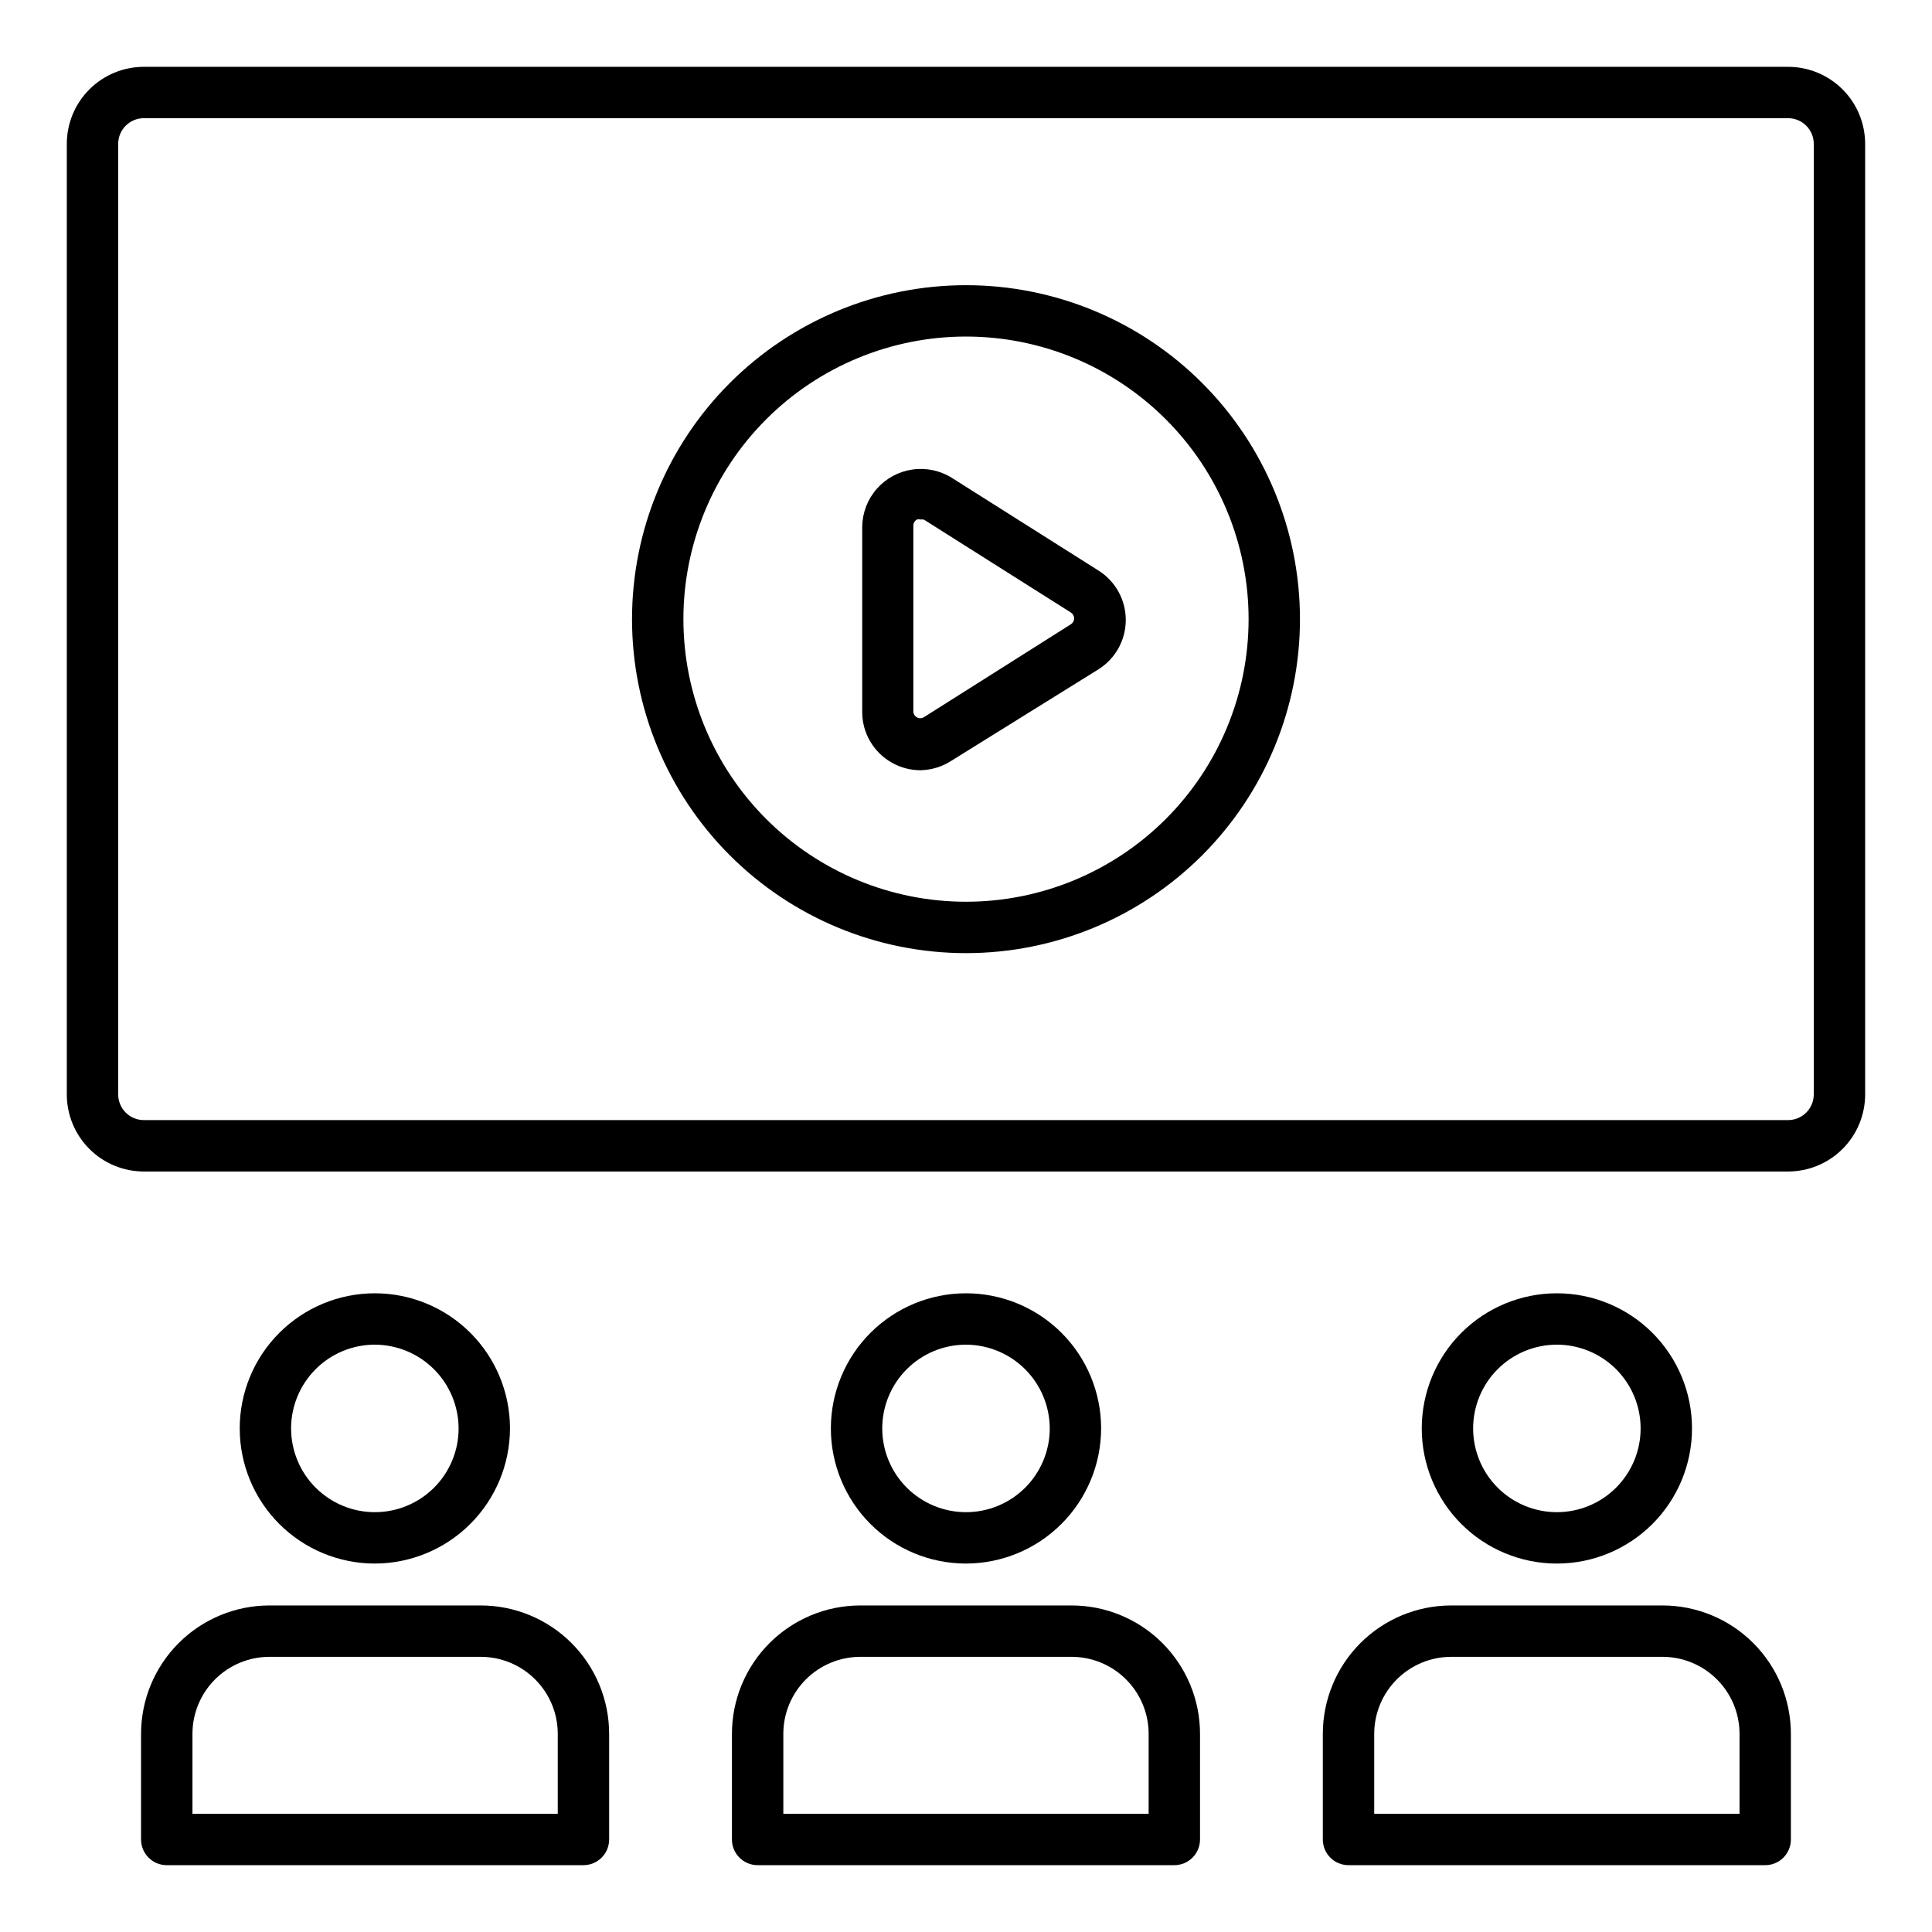
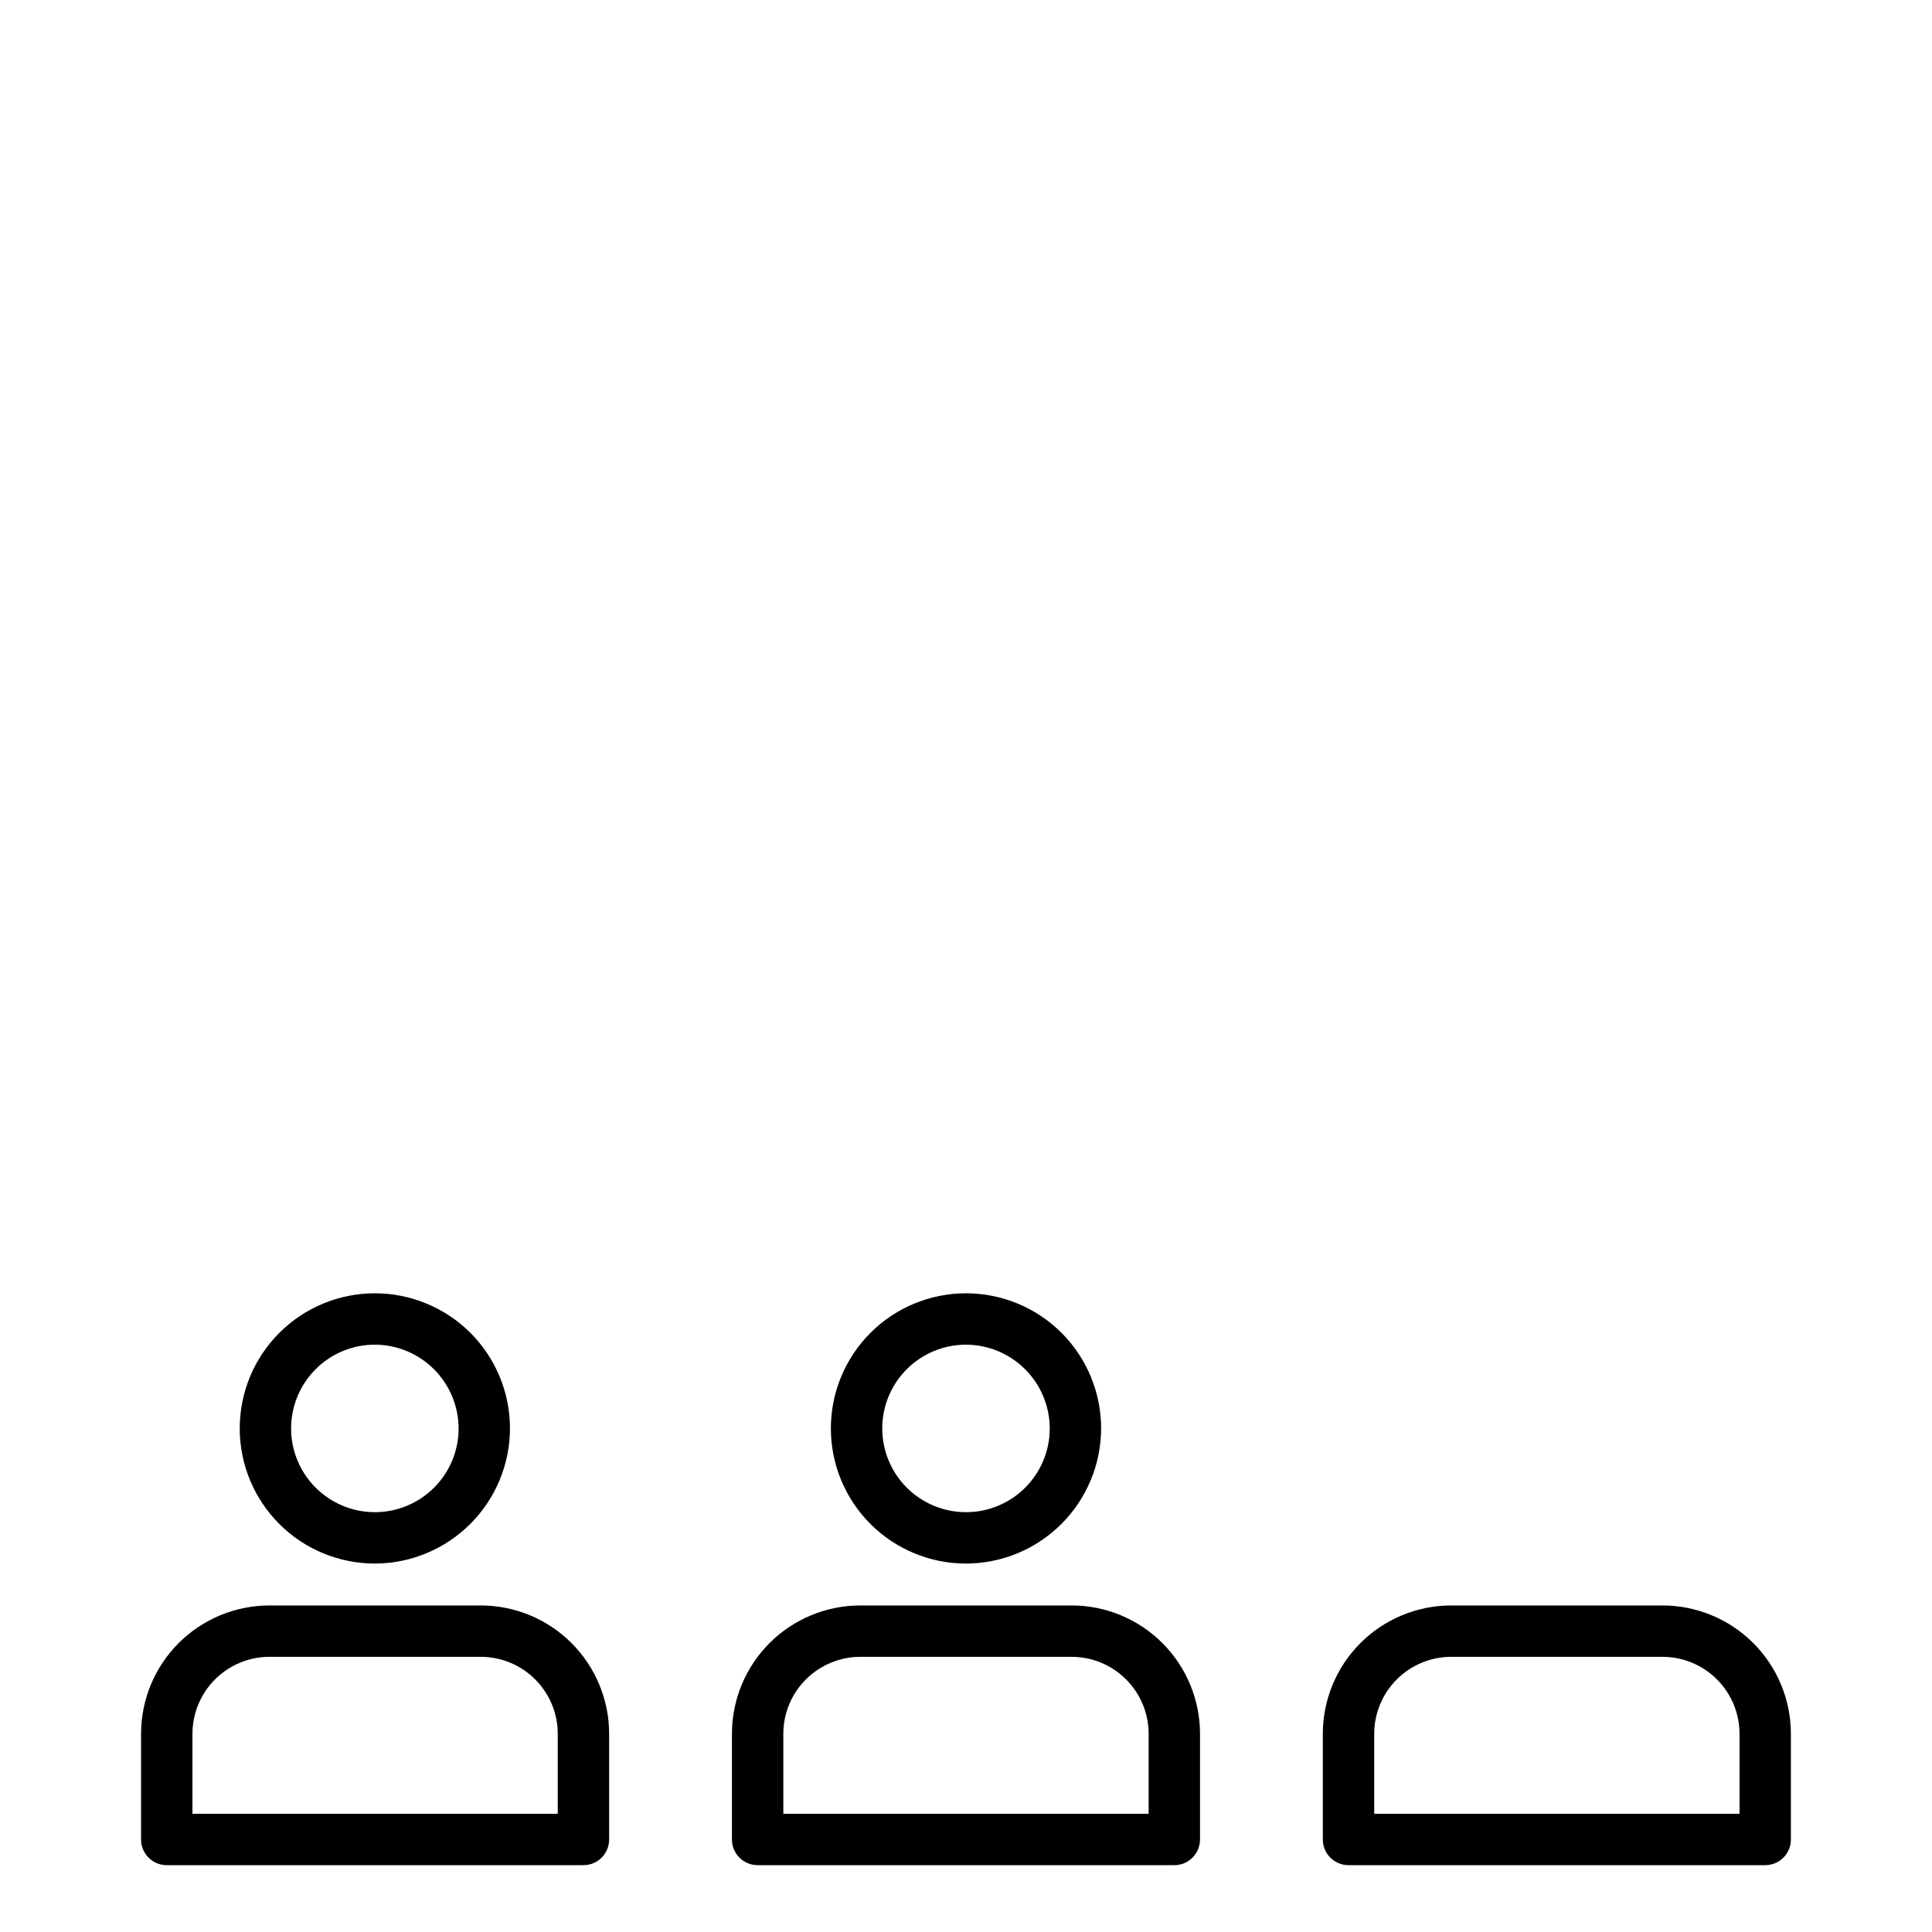
<svg xmlns="http://www.w3.org/2000/svg" fill="#000000" width="800px" height="800px" version="1.1" viewBox="144 144 512 512">
  <g>
-     <path d="m617.86 454.46h-435.73c-5.418 0-10.613-2.152-14.445-5.984-3.828-3.828-5.981-9.023-5.981-14.441v-251.9c0-5.418 2.152-10.613 5.981-14.445 3.832-3.828 9.027-5.981 14.445-5.981h435.73c5.414 0 10.609 2.152 14.441 5.981 3.832 3.832 5.981 9.027 5.981 14.445v251.9c0 5.418-2.148 10.613-5.981 14.441-3.832 3.832-9.027 5.984-14.441 5.984zm-435.73-279.14c-3.762 0-6.809 3.047-6.809 6.809v251.9c0 1.805 0.715 3.539 1.992 4.816 1.277 1.273 3.008 1.992 4.816 1.992h435.73c1.805 0 3.535-0.719 4.812-1.992 1.277-1.277 1.996-3.012 1.996-4.816v-251.9c0-1.809-0.719-3.539-1.996-4.816-1.277-1.277-3.008-1.992-4.812-1.992z" />
-     <path d="m400 396.59c-23.477 0-45.988-9.324-62.586-25.922-16.598-16.598-25.922-39.109-25.922-62.586 0-23.473 9.324-45.984 25.922-62.582 16.598-16.598 39.109-25.922 62.586-25.922 23.473 0 45.984 9.324 62.582 25.922 16.598 16.598 25.922 39.109 25.922 62.582 0 23.477-9.324 45.988-25.922 62.586-16.598 16.598-39.109 25.922-62.582 25.922zm0-163.4c-19.863 0-38.914 7.891-52.957 21.938-14.043 14.043-21.934 33.094-21.934 52.953 0 19.863 7.891 38.914 21.934 52.957s33.094 21.934 52.957 21.934c19.859 0 38.91-7.891 52.953-21.934 14.047-14.043 21.938-33.094 21.938-52.957 0-19.859-7.891-38.91-21.938-52.953-14.043-14.047-33.094-21.938-52.953-21.938z" />
-     <path d="m387.95 348.12c-2.598 0.004-5.152-0.652-7.422-1.906-2.445-1.332-4.484-3.301-5.898-5.699-1.418-2.398-2.152-5.133-2.137-7.918v-49.09c0.07-3.68 1.441-7.215 3.875-9.977 2.434-2.762 5.769-4.566 9.414-5.098 3.641-0.527 7.356 0.254 10.473 2.207l38.875 24.578c4.488 2.832 7.211 7.766 7.211 13.074 0 5.305-2.723 10.238-7.211 13.07l-38.875 24.168c-2.469 1.633-5.348 2.527-8.305 2.59zm0-66.449c-0.312-0.078-0.641-0.078-0.953 0-0.586 0.336-0.949 0.957-0.953 1.633v49.156c-0.016 0.684 0.352 1.32 0.953 1.648 0.602 0.332 1.336 0.297 1.906-0.082l38.875-24.578c0.543-0.336 0.875-0.926 0.875-1.566 0-0.637-0.332-1.23-0.875-1.566l-38.875-24.578c-0.285-0.094-0.59-0.117-0.887-0.066z" />
    <path d="m611.8 638.29h-110.43c-3.762 0-6.809-3.047-6.809-6.805v-27.984c0-9.027 3.586-17.688 9.969-24.07 6.383-6.383 15.043-9.969 24.07-9.969h55.965c9.027 0 17.688 3.586 24.07 9.969 6.383 6.383 9.969 15.043 9.969 24.07v27.984c0 1.805-0.715 3.535-1.992 4.812-1.277 1.277-3.008 1.992-4.812 1.992zm-103.62-13.613h96.816v-21.176c0-5.418-2.152-10.613-5.984-14.441-3.828-3.832-9.023-5.984-14.441-5.984h-55.965c-5.418 0-10.613 2.152-14.441 5.984-3.832 3.828-5.984 9.023-5.984 14.441z" />
-     <path d="m556.59 558.36c-9.5 0-18.609-3.773-25.324-10.488-6.715-6.719-10.488-15.828-10.488-25.324s3.773-18.605 10.488-25.324c6.715-6.715 15.824-10.488 25.324-10.488 9.496 0 18.605 3.773 25.32 10.488 6.715 6.719 10.488 15.828 10.488 25.324s-3.773 18.605-10.488 25.324c-6.715 6.715-15.824 10.488-25.32 10.488zm0-58.008c-5.887 0-11.535 2.34-15.695 6.5-4.164 4.164-6.5 9.809-6.5 15.695s2.336 11.531 6.5 15.695c4.16 4.16 9.809 6.5 15.695 6.5 5.883 0 11.531-2.34 15.691-6.5 4.164-4.164 6.5-9.809 6.5-15.695s-2.336-11.531-6.5-15.695c-4.16-4.16-9.809-6.5-15.691-6.5z" />
    <path d="m455.21 638.29h-110.43c-3.762 0-6.809-3.047-6.809-6.805v-27.984c0-9.027 3.586-17.688 9.969-24.07 6.383-6.383 15.043-9.969 24.07-9.969h55.965c9.027 0 17.688 3.586 24.07 9.969 6.383 6.383 9.973 15.043 9.973 24.07v27.984c0 1.805-0.719 3.535-1.996 4.812-1.277 1.277-3.008 1.992-4.812 1.992zm-103.62-13.613h96.812v-21.176c0-5.418-2.152-10.613-5.984-14.441-3.828-3.832-9.023-5.984-14.441-5.984h-55.965c-5.414 0-10.609 2.152-14.441 5.984-3.832 3.828-5.981 9.023-5.981 14.441z" />
    <path d="m400 558.36c-9.5 0-18.609-3.773-25.324-10.488-6.715-6.719-10.488-15.828-10.488-25.324s3.773-18.605 10.488-25.324c6.715-6.715 15.824-10.488 25.324-10.488 9.496 0 18.605 3.773 25.32 10.488 6.715 6.719 10.488 15.828 10.488 25.324-0.016 9.492-3.797 18.59-10.508 25.301-6.711 6.715-15.809 10.492-25.301 10.512zm0-58.008c-5.887 0-11.535 2.34-15.695 6.5-4.164 4.164-6.5 9.809-6.5 15.695s2.336 11.531 6.5 15.695c4.16 4.16 9.809 6.5 15.695 6.5s11.531-2.34 15.691-6.5c4.164-4.164 6.504-9.809 6.504-15.695-0.02-5.883-2.363-11.516-6.523-15.676-4.156-4.156-9.793-6.5-15.672-6.519z" />
-     <path d="m298.62 638.29h-110.43c-3.762 0-6.809-3.047-6.809-6.805v-27.984c0-9.027 3.586-17.688 9.969-24.07 6.387-6.383 15.043-9.969 24.07-9.969h55.965c9.027 0 17.688 3.586 24.07 9.969 6.383 6.383 9.973 15.043 9.973 24.07v27.984c0 1.805-0.719 3.535-1.996 4.812-1.277 1.277-3.008 1.992-4.812 1.992zm-103.62-13.613h96.812v-21.176c0-5.418-2.152-10.613-5.984-14.441-3.828-3.832-9.023-5.984-14.441-5.984h-55.965c-5.414 0-10.609 2.152-14.441 5.984-3.828 3.828-5.981 9.023-5.981 14.441z" />
+     <path d="m298.62 638.29h-110.43c-3.762 0-6.809-3.047-6.809-6.805v-27.984c0-9.027 3.586-17.688 9.969-24.07 6.387-6.383 15.043-9.969 24.07-9.969h55.965c9.027 0 17.688 3.586 24.07 9.969 6.383 6.383 9.973 15.043 9.973 24.07v27.984c0 1.805-0.719 3.535-1.996 4.812-1.277 1.277-3.008 1.992-4.812 1.992m-103.62-13.613h96.812v-21.176c0-5.418-2.152-10.613-5.984-14.441-3.828-3.832-9.023-5.984-14.441-5.984h-55.965c-5.414 0-10.609 2.152-14.441 5.984-3.828 3.828-5.981 9.023-5.981 14.441z" />
    <path d="m243.41 558.36c-9.504 0.016-18.621-3.742-25.352-10.449-6.731-6.707-10.516-15.816-10.527-25.316-0.012-9.504 3.75-18.621 10.465-25.344 6.711-6.727 15.82-10.508 25.32-10.516 9.504-0.004 18.617 3.766 25.34 10.48 6.719 6.719 10.496 15.832 10.496 25.332-0.02 9.48-3.789 18.57-10.484 25.277-6.699 6.711-15.777 10.496-25.258 10.535zm0-58.008c-5.891-0.02-11.547 2.305-15.723 6.461s-6.527 9.797-6.543 15.688c-0.012 5.891 2.32 11.547 6.477 15.715 4.16 4.172 9.809 6.519 15.695 6.527 5.891 0.004 11.543-2.332 15.711-6.492 4.168-4.164 6.508-9.812 6.508-15.703-0.016-5.871-2.352-11.492-6.496-15.652-4.144-4.156-9.762-6.508-15.629-6.543z" />
  </g>
</svg>